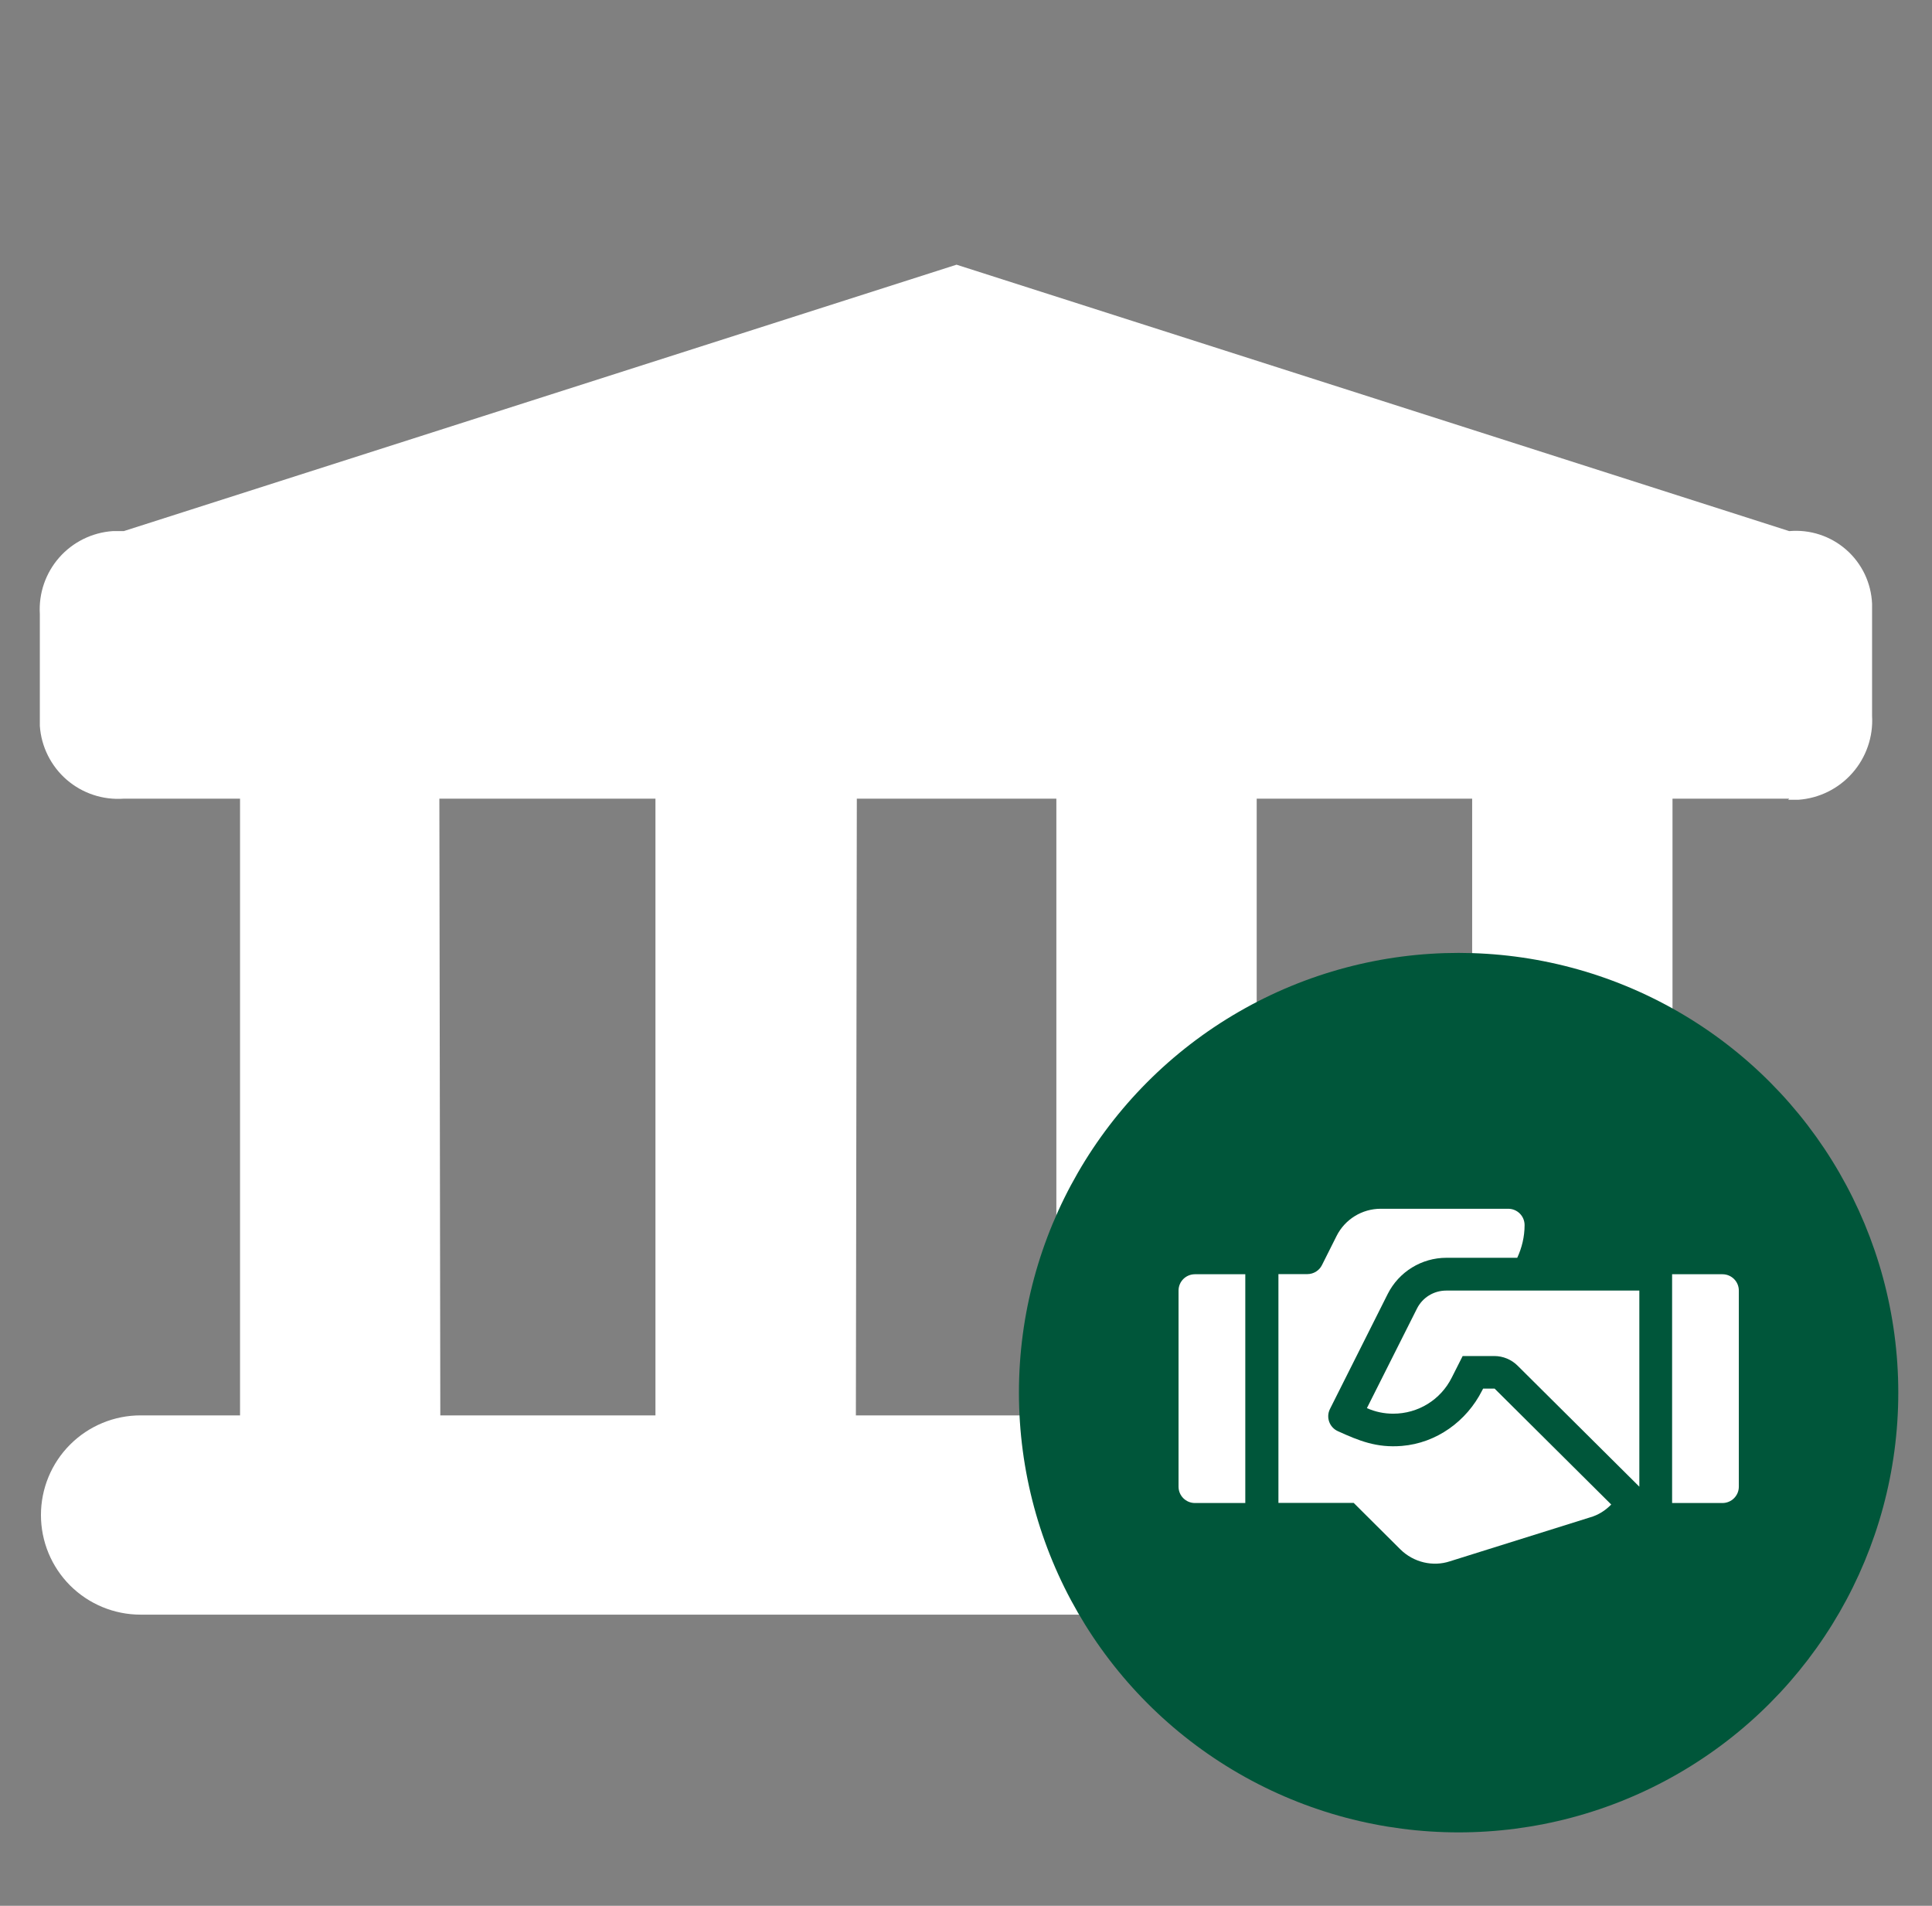
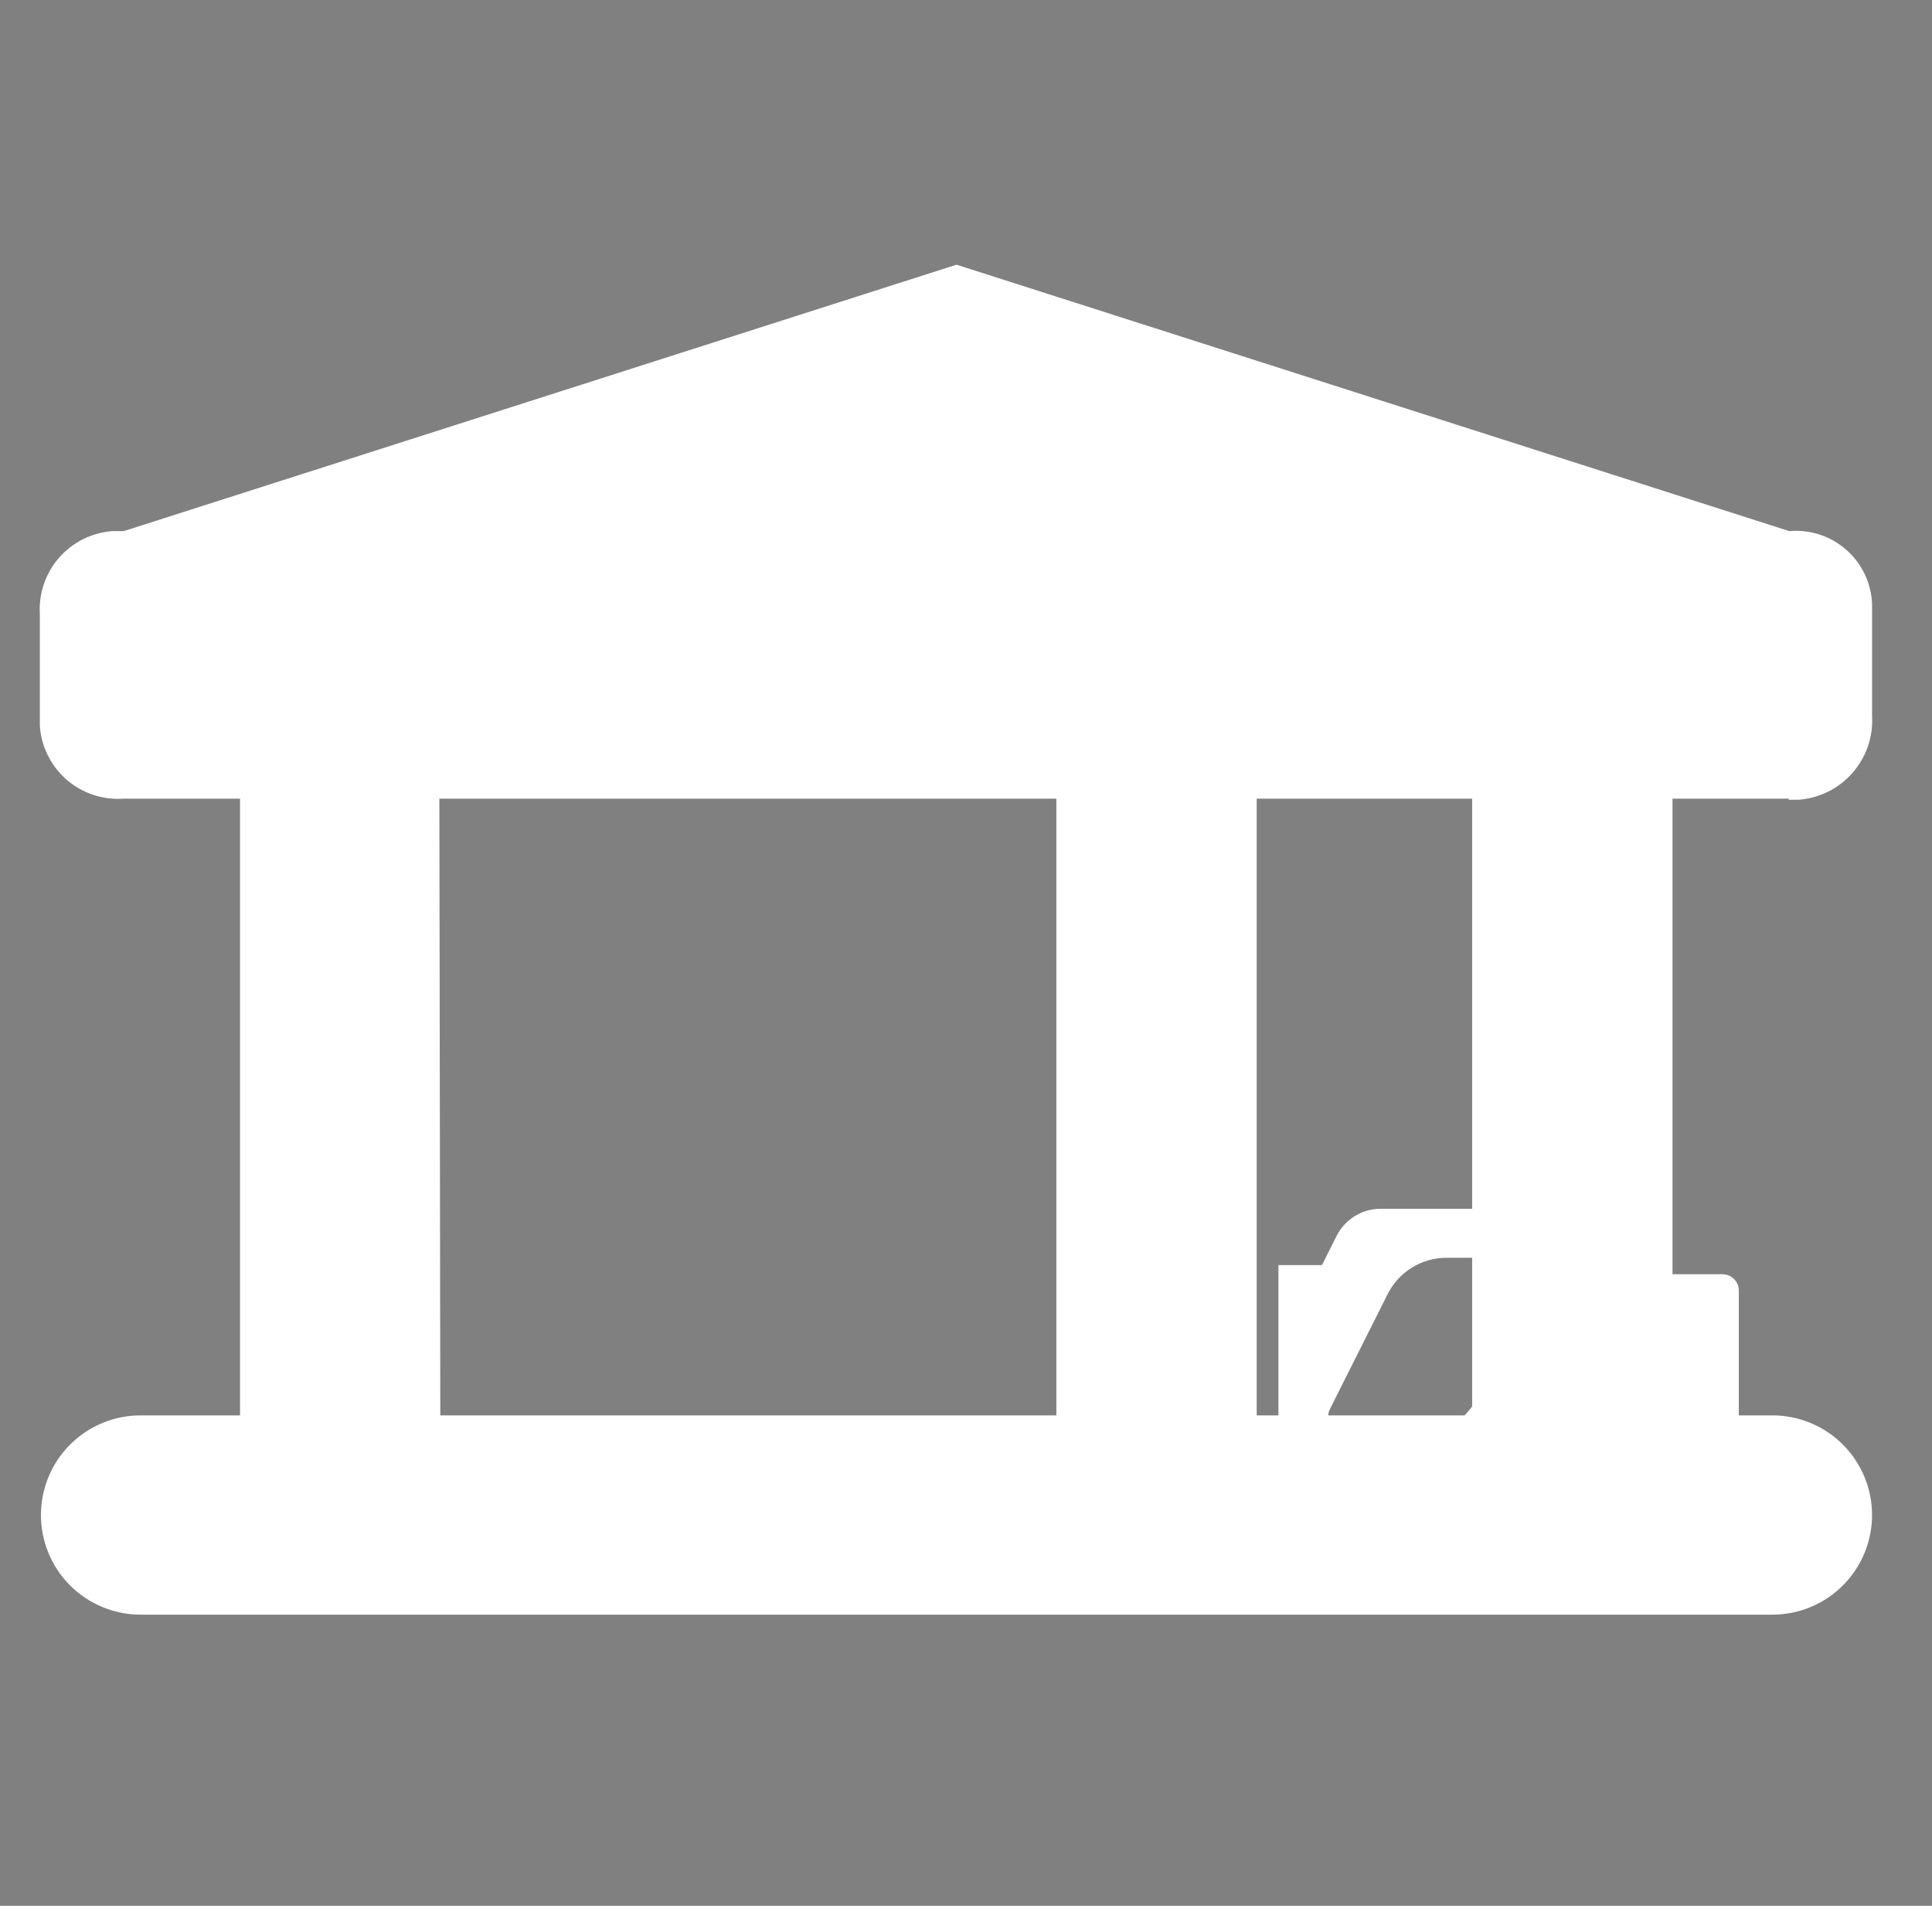
<svg xmlns="http://www.w3.org/2000/svg" width="73" height="72" viewBox="0 0 73 72" fill="none">
  <rect x="0" y="0" width="73" height="72" fill="#808080" stroke="none" />
  <path d="M67.606 30.173H4.677C4.288 30.201 3.897 30.153 3.527 30.03C3.157 29.908 2.815 29.713 2.52 29.458C2.225 29.202 1.984 28.891 1.81 28.542C1.635 28.193 1.532 27.813 1.505 27.424V23.195C1.459 22.416 1.722 21.651 2.236 21.065C2.751 20.479 3.476 20.12 4.254 20.065H4.677L36.142 10L67.606 20.065C67.994 20.031 68.385 20.075 68.755 20.196C69.125 20.317 69.467 20.512 69.76 20.769C70.053 21.026 70.29 21.34 70.458 21.691C70.625 22.043 70.72 22.425 70.736 22.814V27.043C70.782 27.833 70.515 28.609 69.992 29.203C69.47 29.797 68.734 30.161 67.944 30.215H67.564L67.606 30.173Z" fill="white" />
  <path d="M16.598 28.015H9.07V55.588H16.64L16.598 28.015Z" fill="white" />
-   <path d="M32.378 28.015H24.766V55.588H32.336L32.378 28.015Z" fill="white" />
  <path d="M47.484 28.015H39.914V55.588H47.484V28.015Z" fill="white" />
  <path d="M63.195 28.015H55.625V55.588H63.195V28.015Z" fill="white" />
  <path d="M66.971 61H5.311C4.313 61 3.355 60.603 2.649 59.898C1.943 59.192 1.547 58.234 1.547 57.236C1.547 56.238 1.943 55.281 2.649 54.575C3.355 53.869 4.313 53.472 5.311 53.472H66.971C67.969 53.472 68.927 53.869 69.632 54.575C70.338 55.281 70.735 56.238 70.735 57.236C70.735 58.234 70.338 59.192 69.632 59.898C68.927 60.603 67.969 61 66.971 61Z" fill="white" />
-   <circle cx="55.113" cy="52.613" r="16.613" fill="#00563A" />
  <path d="M65.081 48.14H63.18V56.783H65.081C65.424 56.783 65.701 56.507 65.701 56.166V48.757C65.701 48.415 65.424 48.14 65.081 48.14Z" fill="white" />
  <path d="M45.151 48.14C44.808 48.14 44.531 48.415 44.531 48.757V56.166C44.531 56.507 44.808 56.783 45.151 56.783H47.053V48.14H45.151Z" fill="white" />
-   <path d="M54.646 48.757C54.174 48.757 53.748 49.02 53.538 49.44L51.648 53.198C51.963 53.338 52.297 53.408 52.641 53.408C53.583 53.408 54.435 52.885 54.856 52.041L55.266 51.23H56.465C56.791 51.23 57.109 51.362 57.341 51.593L61.942 56.166V48.757H54.646Z" fill="white" />
-   <path d="M56.474 52.461H56.039L56.002 52.531C55.415 53.696 54.274 54.519 52.968 54.626C52.009 54.704 51.343 54.428 50.554 54.07C50.231 53.926 50.095 53.544 50.252 53.231L52.435 48.884C52.856 48.049 53.712 47.518 54.655 47.518H57.329C57.503 47.139 57.606 46.727 57.606 46.283C57.606 45.941 57.329 45.666 56.986 45.666H52.17C51.467 45.666 50.822 46.061 50.504 46.69L49.95 47.794C49.847 48.003 49.632 48.135 49.396 48.135H48.305V56.779H51.149L52.906 58.528C53.414 59.034 54.15 59.195 54.783 58.985L60.078 57.326C60.397 57.236 60.661 57.063 60.88 56.84L56.474 52.461Z" fill="white" />
+   <path d="M56.474 52.461H56.039L56.002 52.531C55.415 53.696 54.274 54.519 52.968 54.626C52.009 54.704 51.343 54.428 50.554 54.07C50.231 53.926 50.095 53.544 50.252 53.231L52.435 48.884C52.856 48.049 53.712 47.518 54.655 47.518H57.329C57.503 47.139 57.606 46.727 57.606 46.283C57.606 45.941 57.329 45.666 56.986 45.666H52.17C51.467 45.666 50.822 46.061 50.504 46.69L49.95 47.794H48.305V56.779H51.149L52.906 58.528C53.414 59.034 54.15 59.195 54.783 58.985L60.078 57.326C60.397 57.236 60.661 57.063 60.88 56.84L56.474 52.461Z" fill="white" />
</svg>